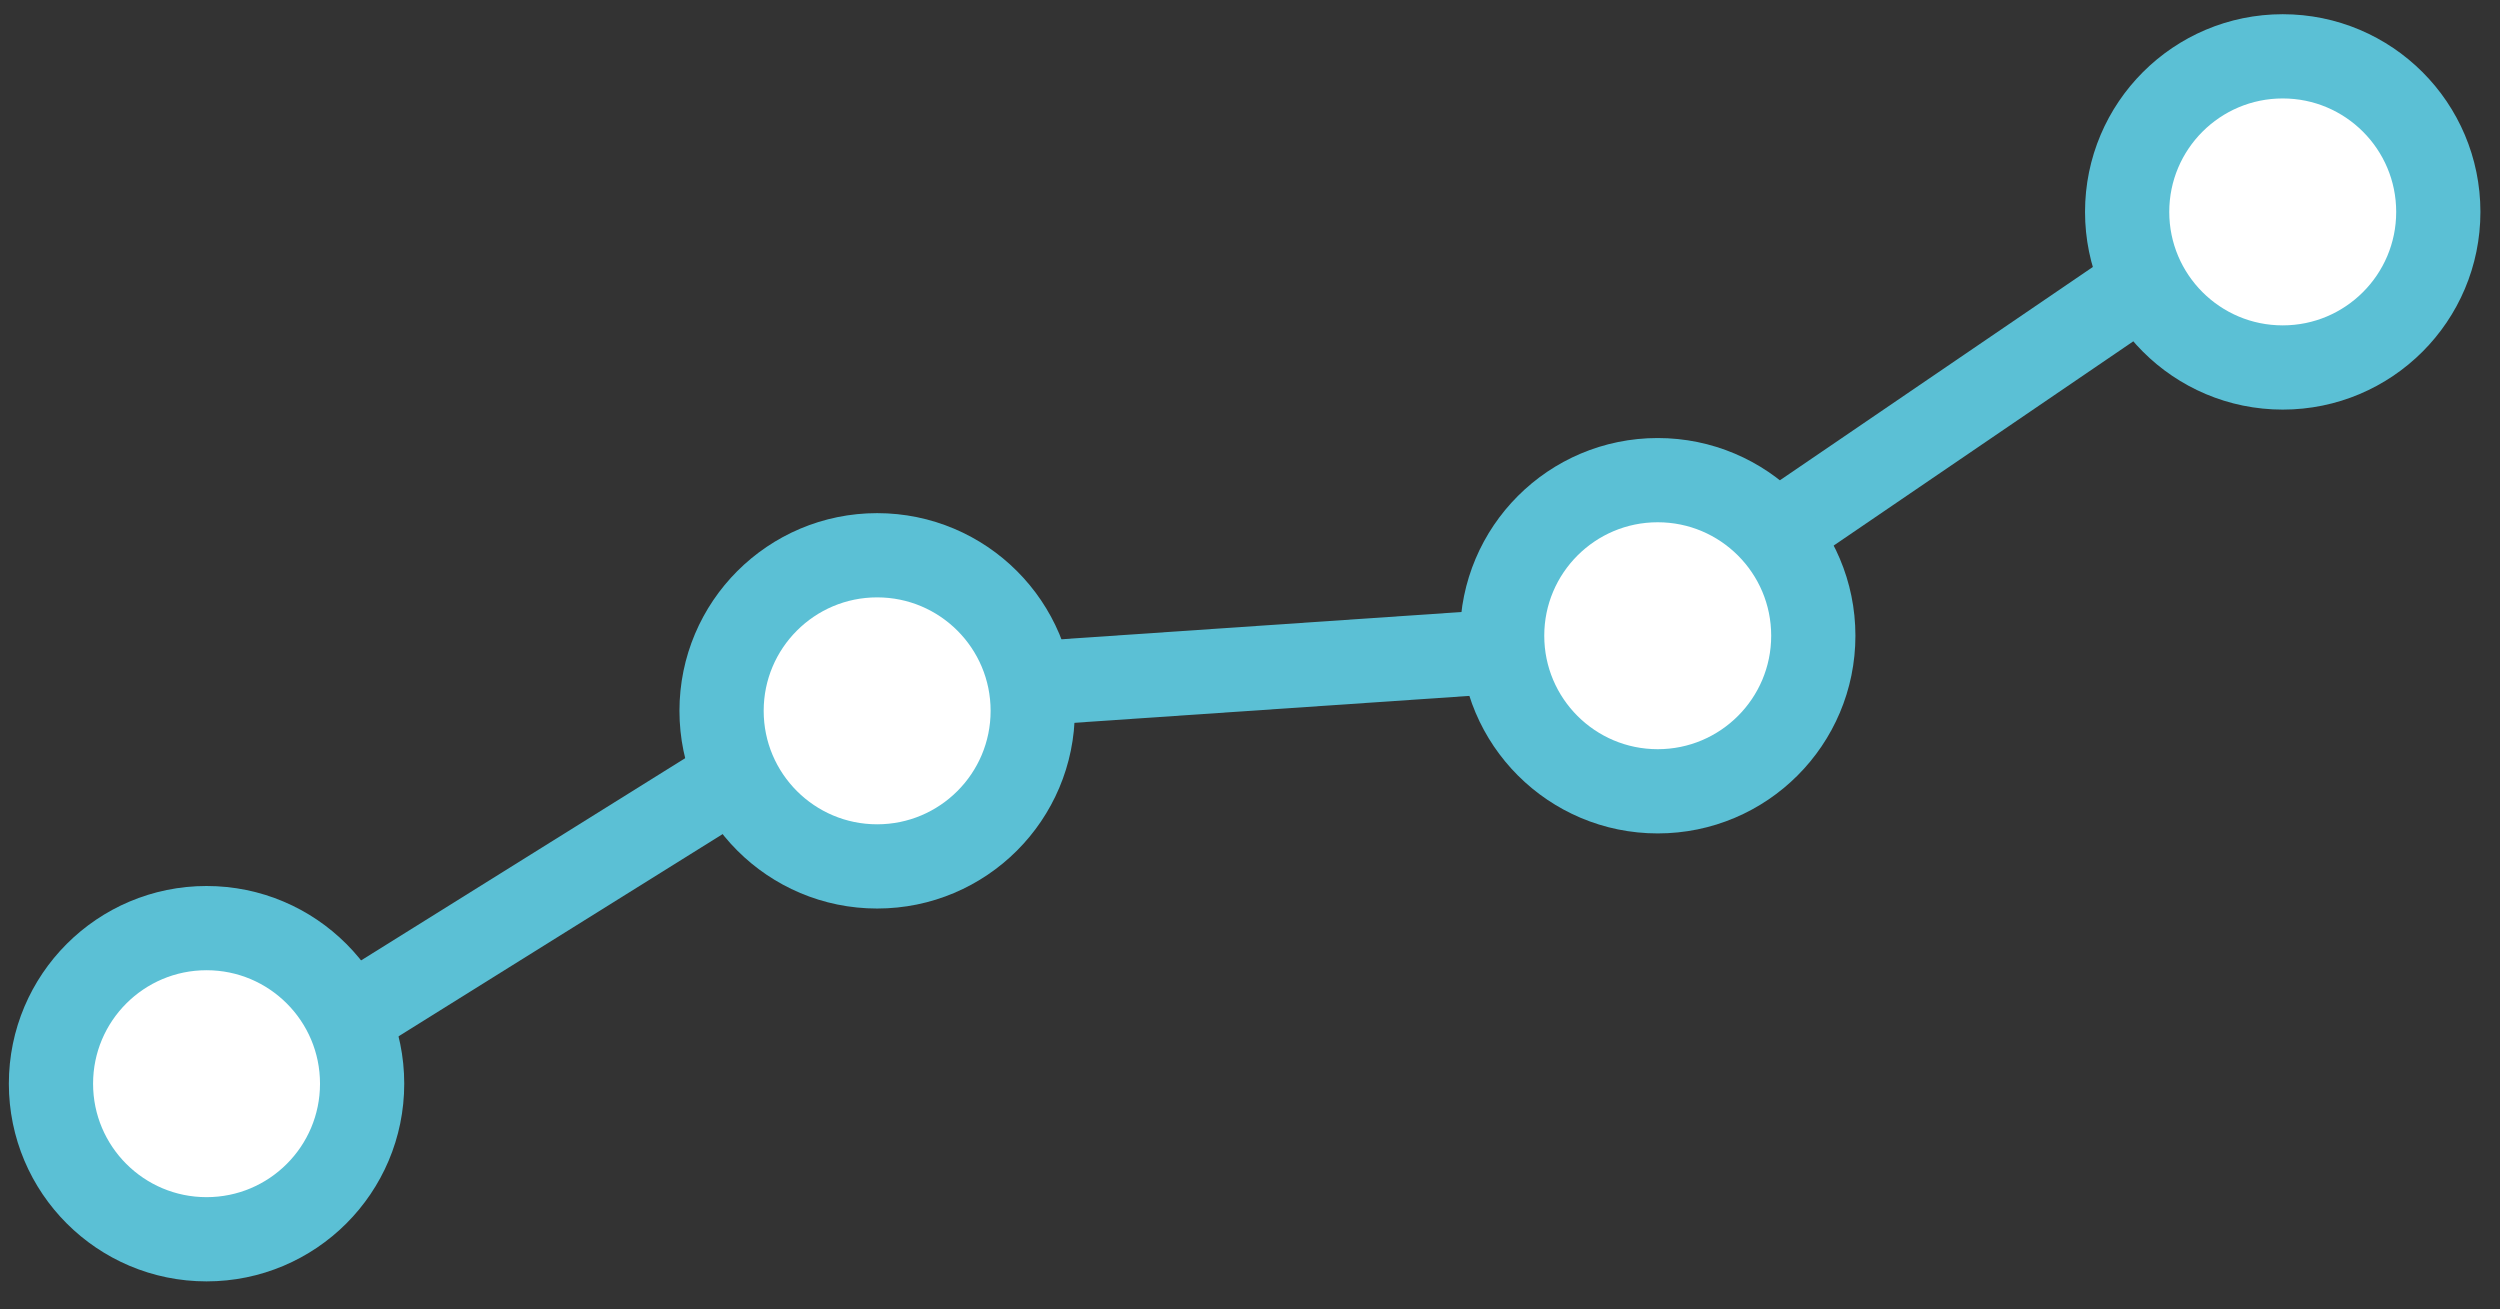
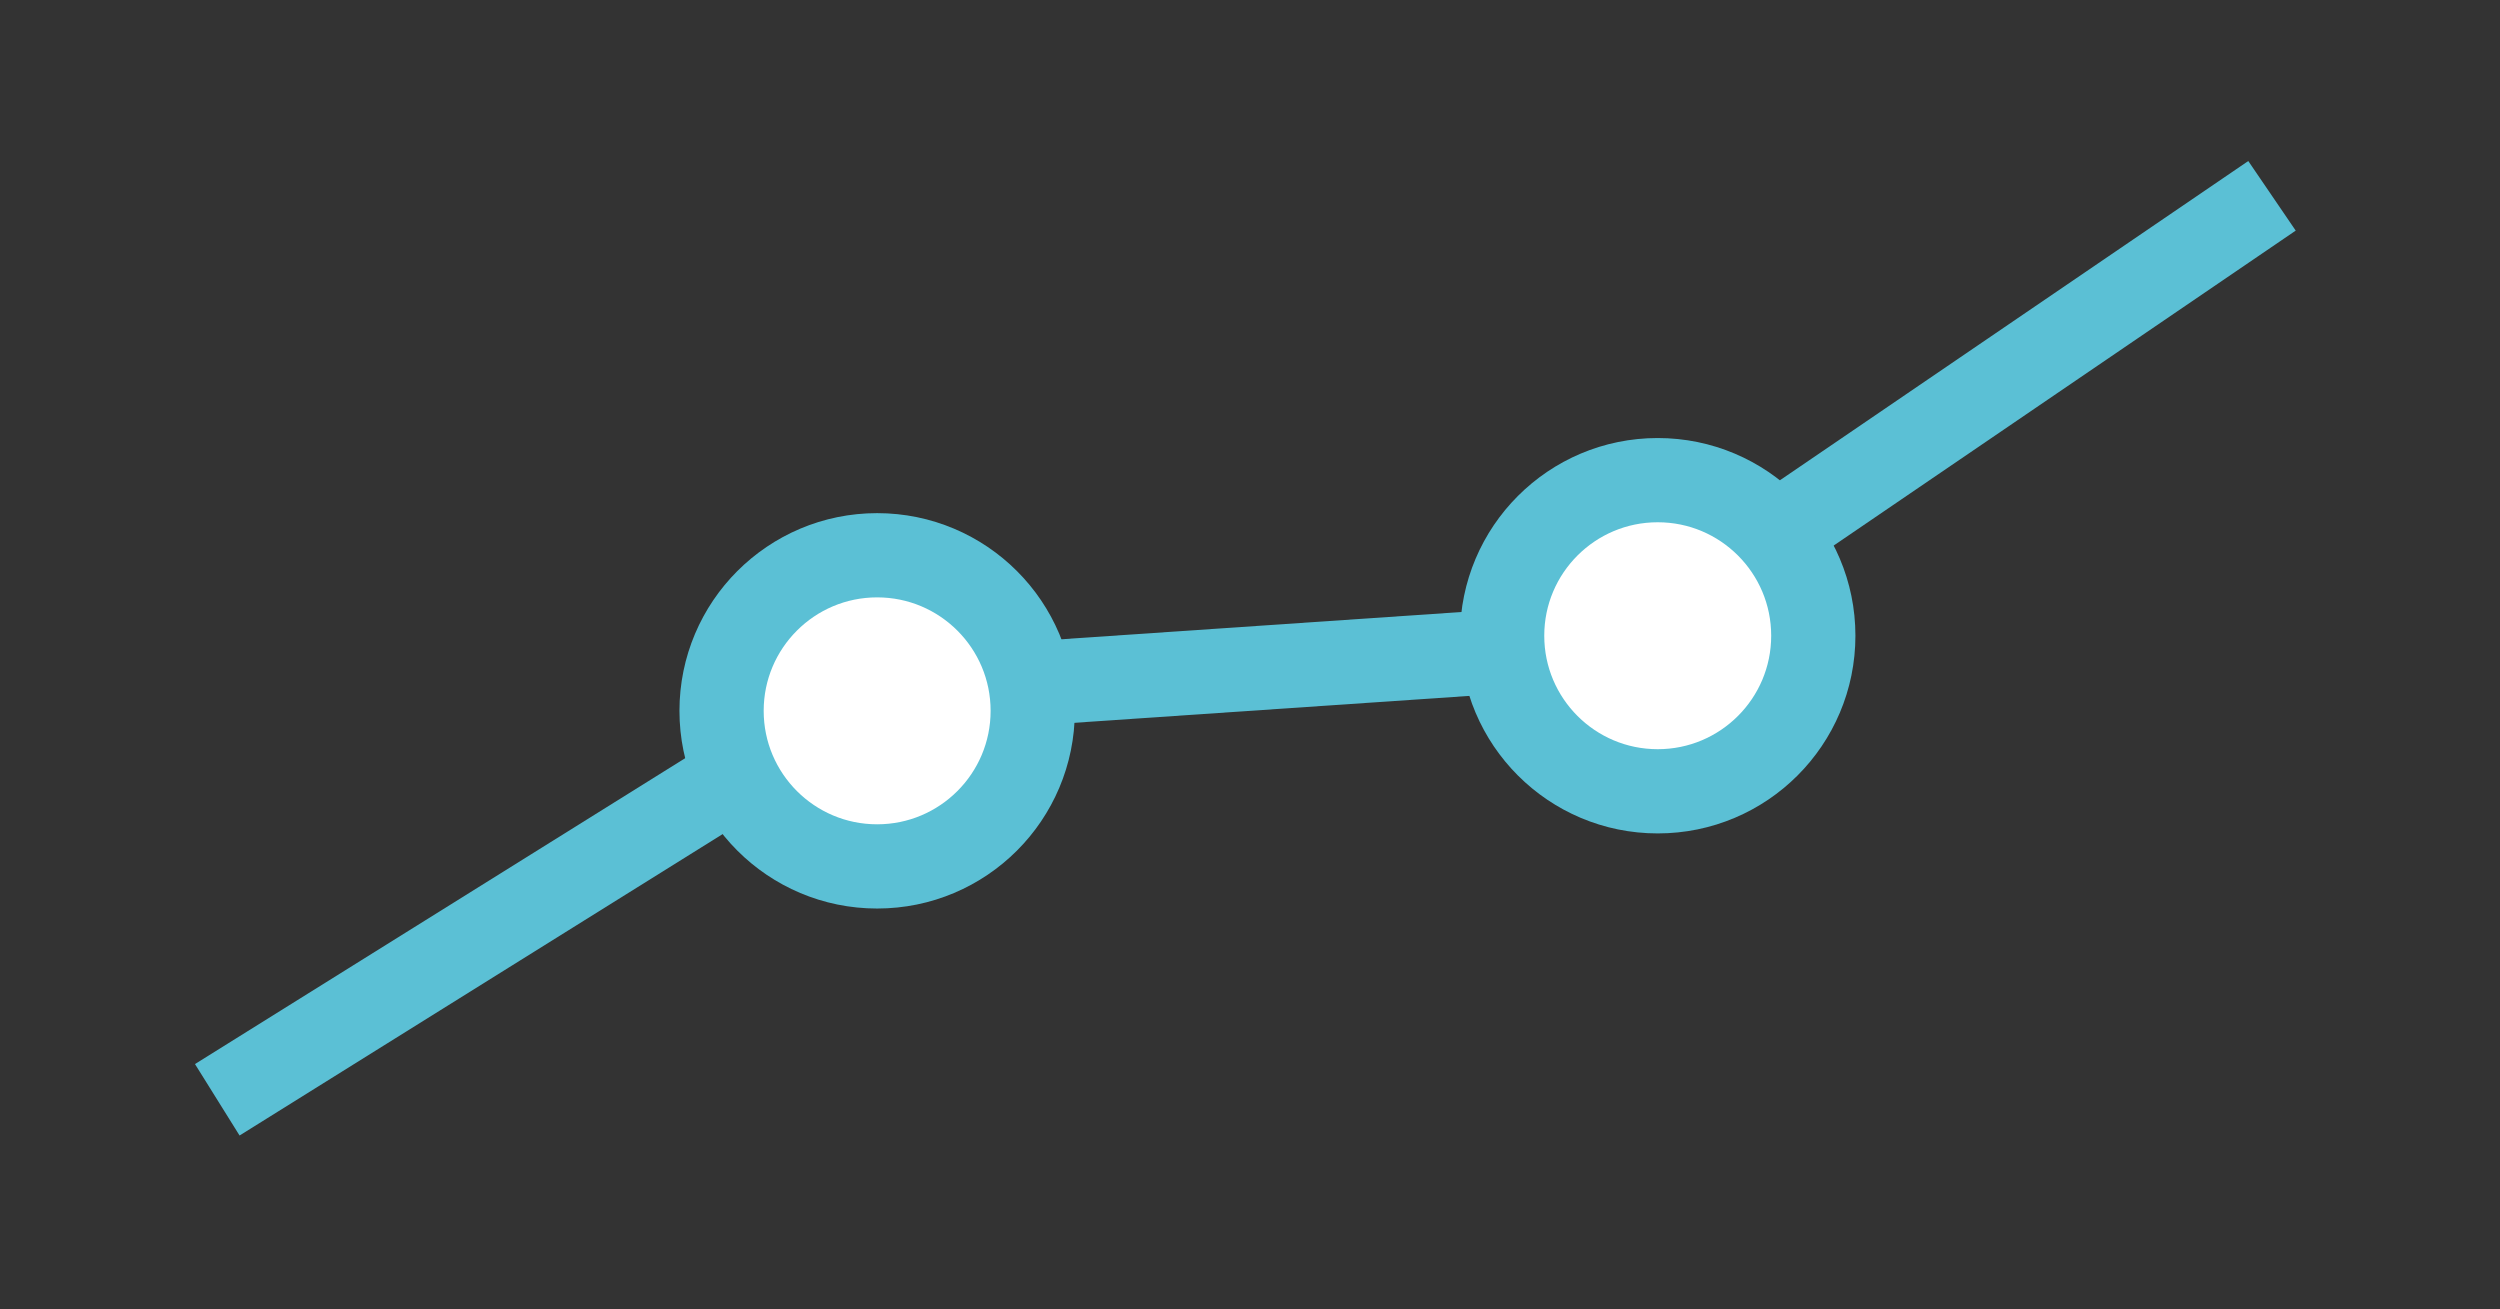
<svg xmlns="http://www.w3.org/2000/svg" id="svg-structure" viewBox="0 0 93.2 48.8">
  <rect x="0" y="0" width="93.2" height="48.8" fill="#333333" stroke="none" />
  <path fill="none" stroke="#5bc0d5" stroke-width="3.14" stroke-miterlimit="10" d="M8.1 41l24.2-15.1L60.2 24 84.7 7.3" />
-   <circle id="node-4" fill="#fff" stroke="#5bc0d5" stroke-width="3.14" stroke-miterlimit="10" cx="7.7" cy="40.4" r="5.8" />
  <circle id="node-3" fill="#fff" stroke="#5bc0d5" stroke-width="3.14" stroke-miterlimit="10" cx="32.7" cy="26.5" r="5.8" />
  <circle id="node-2" fill="#fff" stroke="#5bc0d5" stroke-width="3.14" stroke-miterlimit="10" cx="61.8" cy="23.7" r="5.8" />
-   <circle id="node-1" cx="85.1" cy="7.9" r="5.8" fill="#fff" stroke="#5bc0d5" stroke-width="3.14" stroke-miterlimit="10" />
</svg>